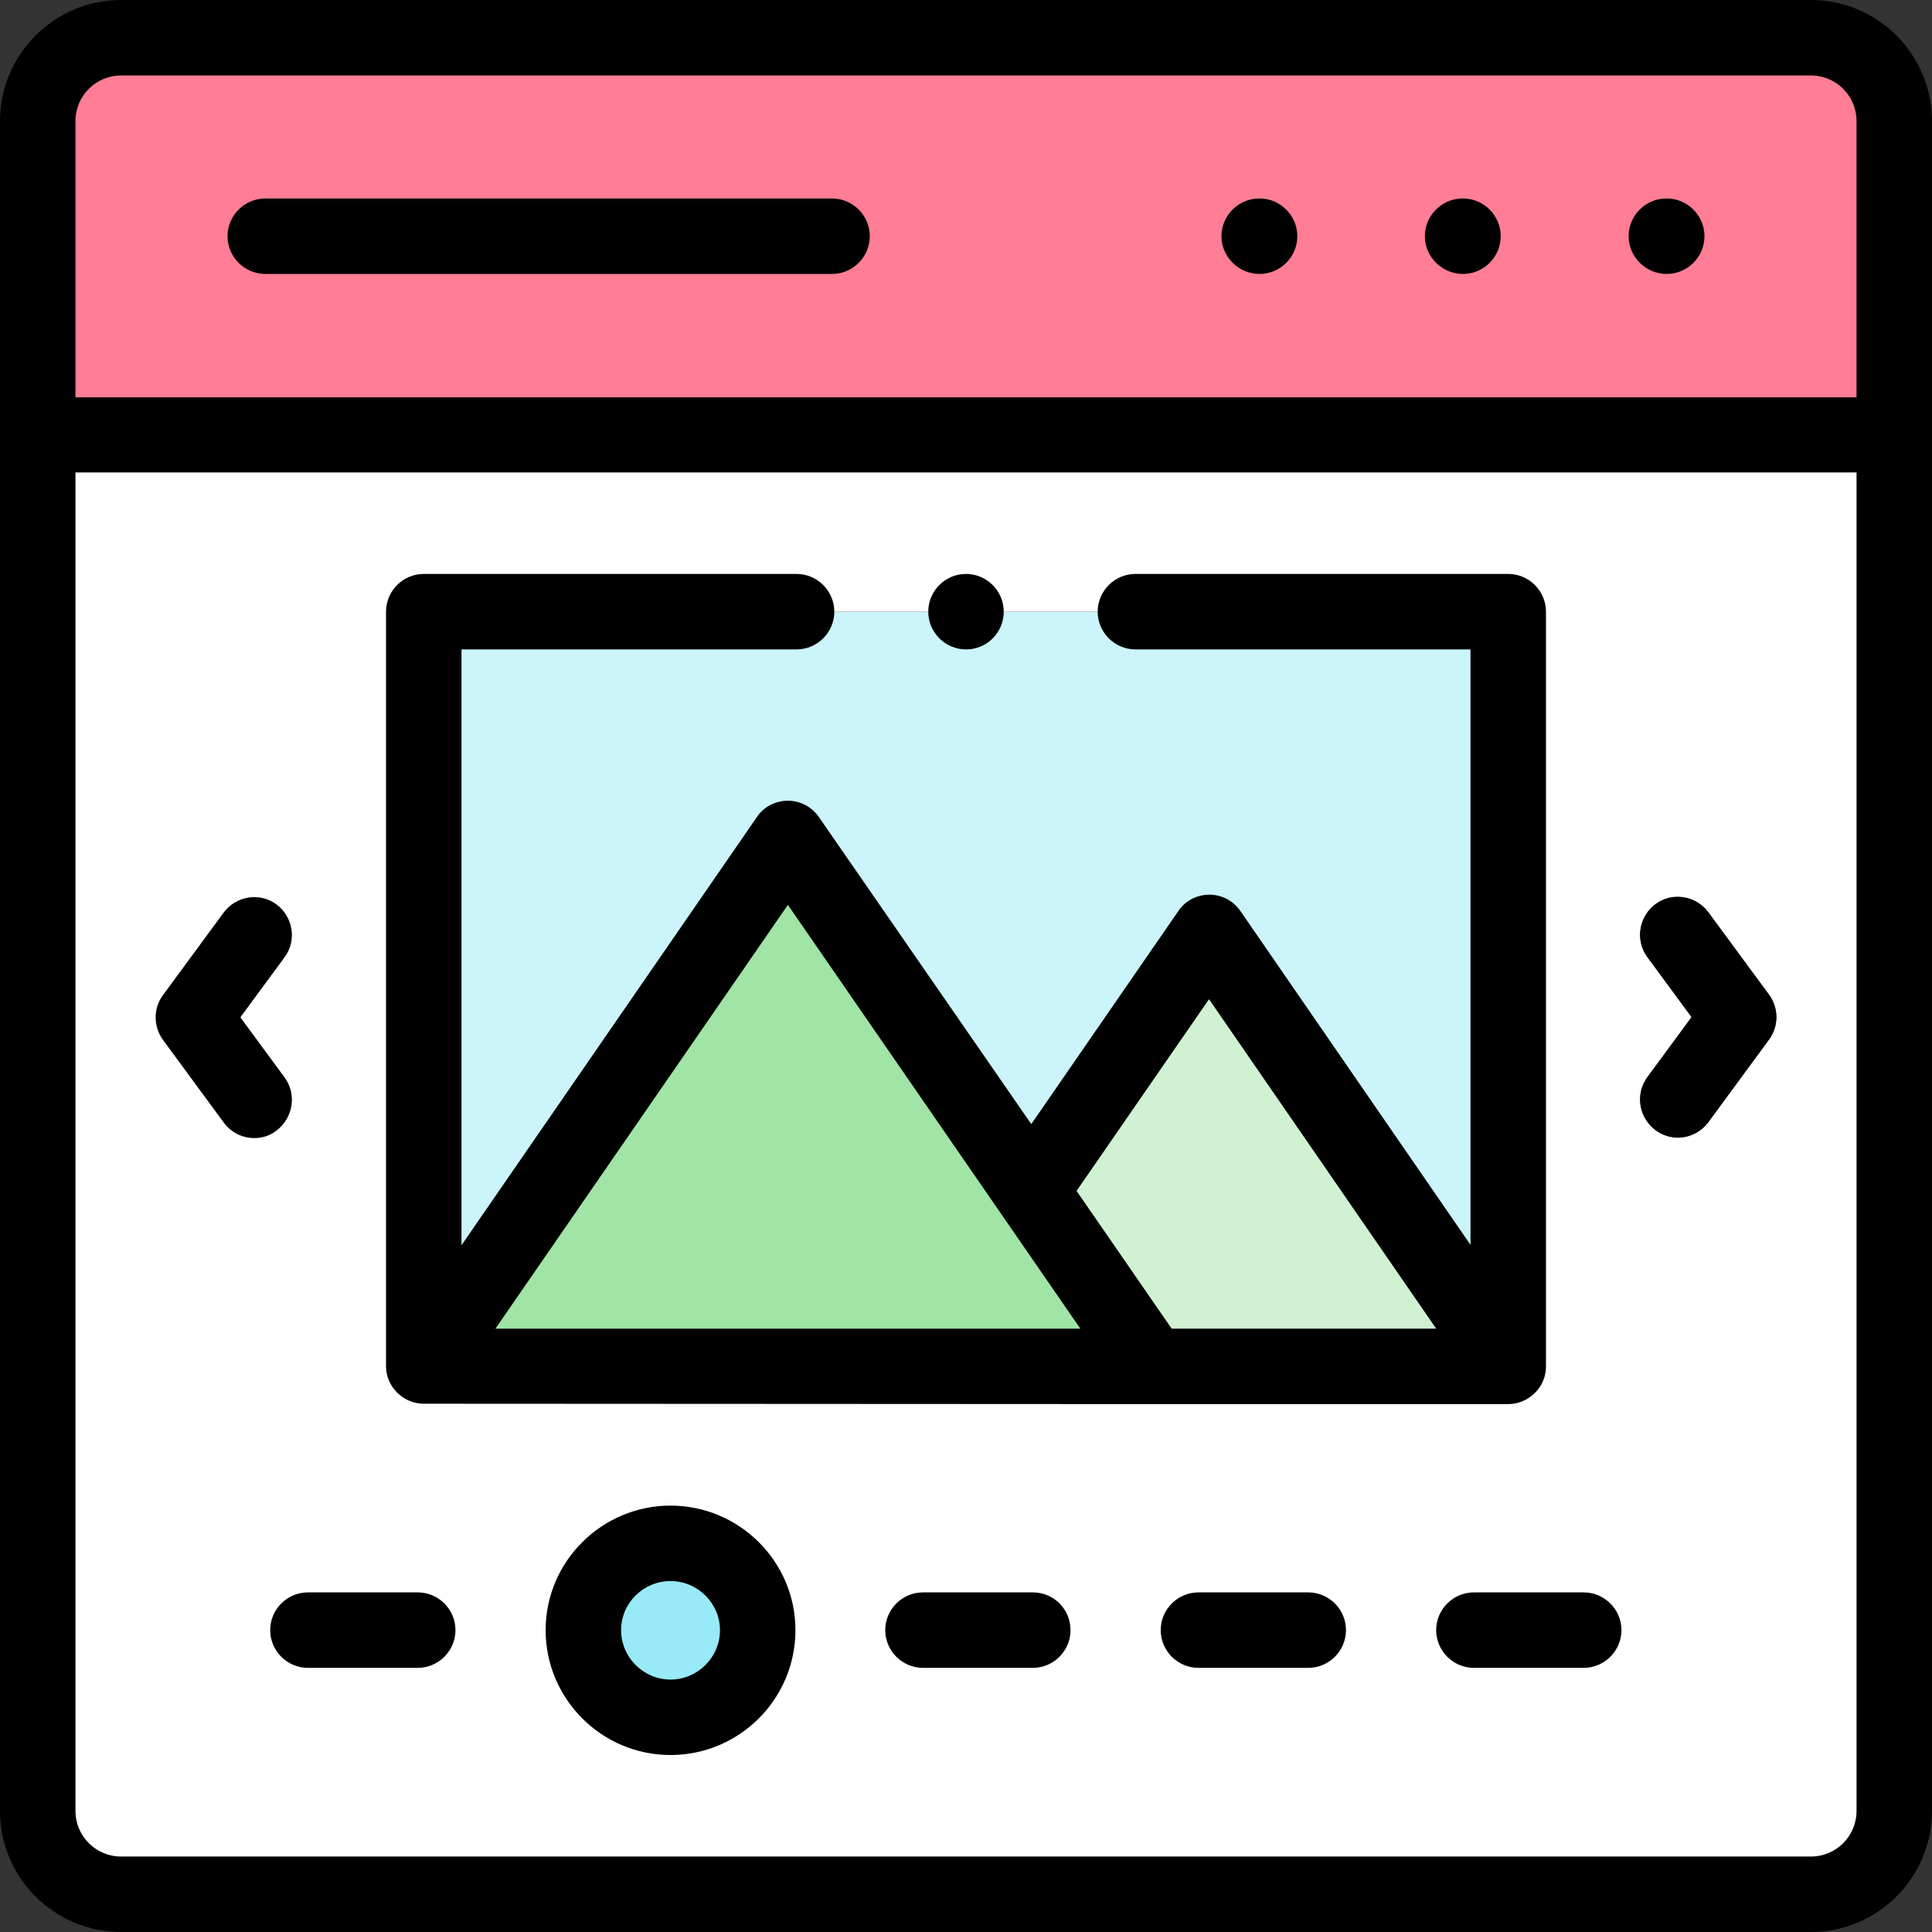
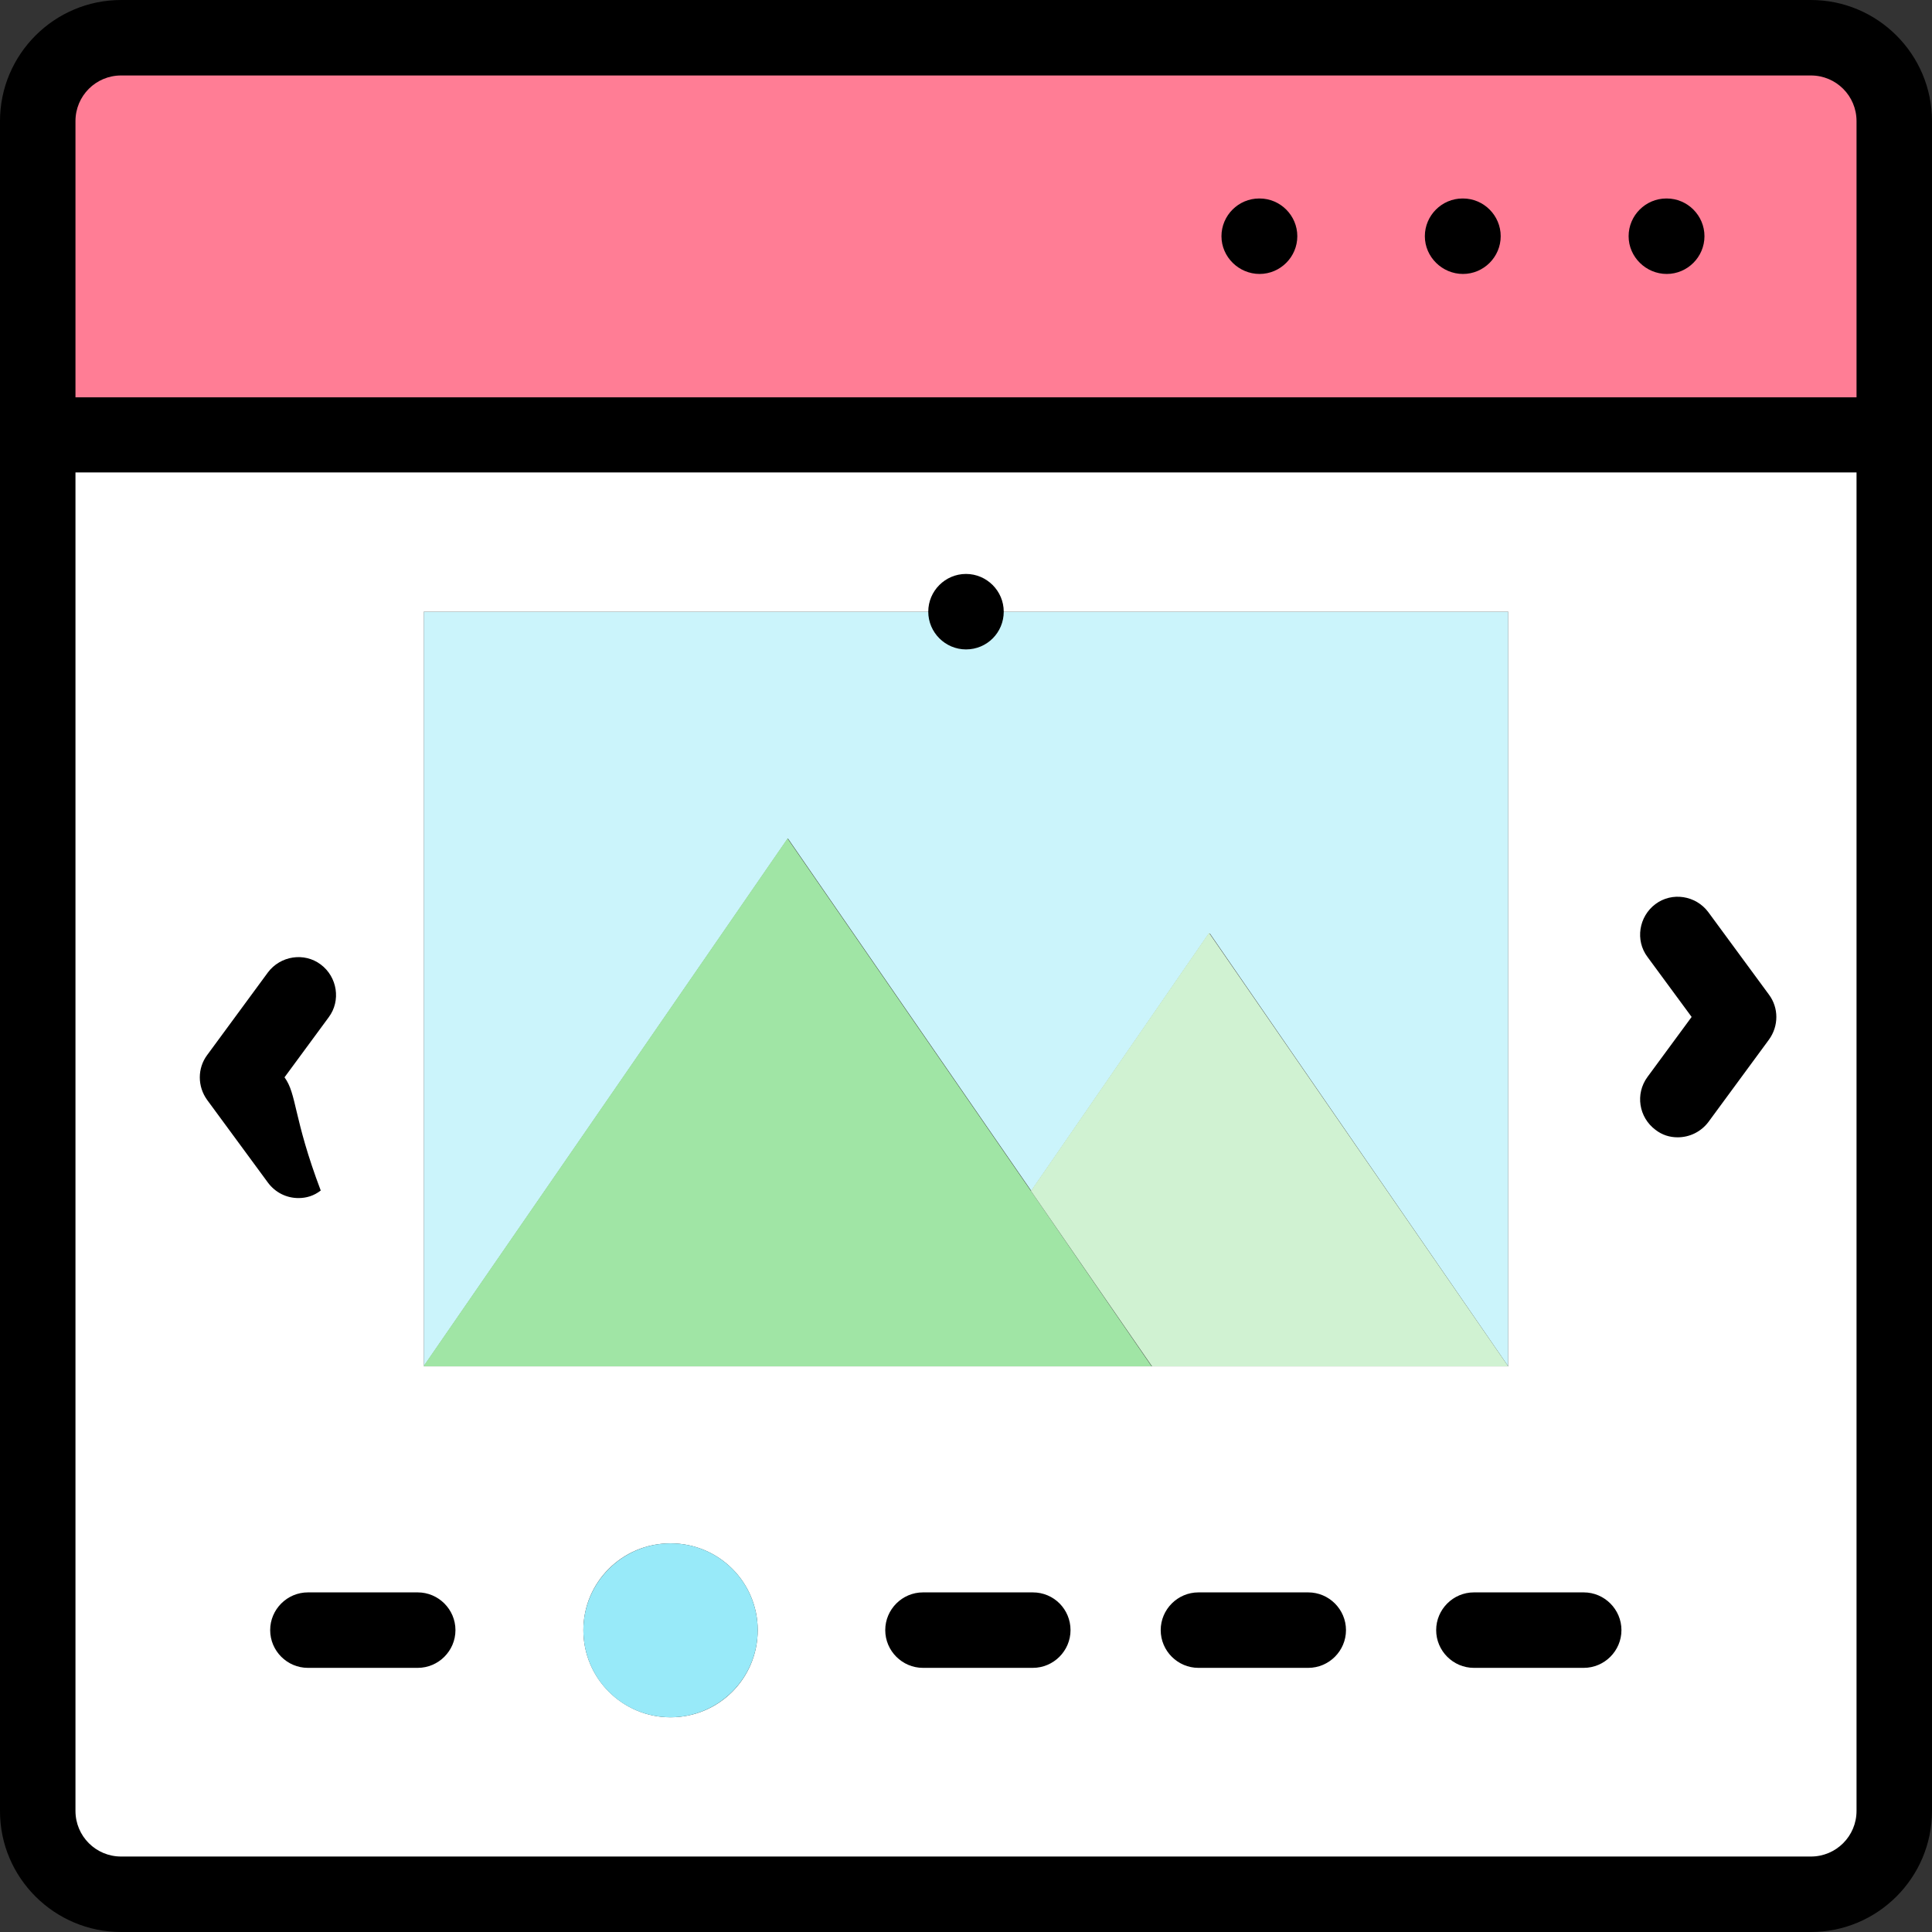
<svg xmlns="http://www.w3.org/2000/svg" id="Capa_1" x="0px" y="0px" viewBox="0 0 512 512" style="enable-background:new 0 0 512 512;" xml:space="preserve">
  <rect x="0" y="0" width="512" height="512" fill="#333333" stroke="none" />
  <style type="text/css">
	.st0{fill-rule:evenodd;clip-rule:evenodd;fill:#FF7D95;}
	.st1{fill-rule:evenodd;clip-rule:evenodd;fill:#CBF4FB;}
	.st2{fill-rule:evenodd;clip-rule:evenodd;fill:#A0E5A5;}
	.st3{fill-rule:evenodd;clip-rule:evenodd;fill:#D0F2D2;}
	.st4{fill-rule:evenodd;clip-rule:evenodd;fill:#FFFFFF;}
	.st5{fill-rule:evenodd;clip-rule:evenodd;fill:#98EAF9;}
</style>
  <g>
    <g>
      <path class="st0" d="M502,32.1c0-12.1-10-22.1-22.1-22.1H32.1C19.9,10,10,19.9,10,32.1v83.2h492L502,32.1z" />
    </g>
    <g>
      <path class="st1" d="M399.7,362.1v-200H112.3v200l96.5-139.9l64.5,93.4l47.2-68.4L399.7,362.1z" />
    </g>
    <g>
      <path class="st2" d="M273.2,315.6l-64.5-93.4l-96.5,139.9h193L273.2,315.6z" />
    </g>
    <g>
      <path class="st3" d="M399.7,362.1l-79.3-114.9l-47.2,68.4l32.1,46.5H399.7z" />
    </g>
    <g>
      <path class="st4" d="M502,479.9l0-364.7H10v364.7c0,12.1,9.9,22.1,22.1,22.1h447.8C492,502,502,492.1,502,479.9z M399.7,162.1v200    h-94.4h-193v-200H399.7z M177.7,409c12.8,0,23.1,10.3,23.1,23c0,12.8-10.3,23.1-23.1,23.1c-12.7,0-23.1-10.3-23.1-23.1    C154.6,419.3,164.9,409,177.7,409z" />
    </g>
    <g>
      <path class="st5" d="M200.8,432c0-12.7-10.3-23-23.1-23c-12.7,0-23.1,10.3-23.1,23c0,12.8,10.3,23.1,23.1,23.1    C190.4,455.1,200.8,444.8,200.8,432z" />
    </g>
    <g>
      <path d="M444.6,301.4c-2.1,0-4.1-0.6-5.9-2c-4.4-3.3-5.4-9.5-2.1-14l11.7-15.9l-11.7-15.9c-3.3-4.4-2.3-10.7,2.1-14    c4.4-3.3,10.7-2.3,14,2.1l16.1,21.9c2.6,3.5,2.6,8.3,0,11.9l-16.1,21.9C450.7,300,447.7,301.4,444.6,301.4L444.6,301.4z" />
    </g>
    <g>
      <path d="M387.7,72.6c5.5,0,10-4.5,10-10s-4.5-10-10-10h-0.1c-5.5,0-10,4.5-10,10S382.2,72.6,387.7,72.6L387.7,72.6z" />
      <path d="M441.7,72.6c5.5,0,10-4.5,10-10s-4.5-10-10-10h-0.1c-5.5,0-10,4.5-10,10S436.2,72.6,441.7,72.6z" />
      <path d="M333.8,72.6c5.5,0,10-4.5,10-10s-4.5-10-10-10h-0.1c-5.5,0-10,4.5-10,10S328.3,72.6,333.8,72.6z" />
-       <path d="M70.3,72.6h150.2c5.5,0,10-4.5,10-10s-4.5-10-10-10H70.3c-5.5,0-10,4.5-10,10S64.8,72.6,70.3,72.6z" />
      <path d="M479.9,0H32.1C14.4,0,0,14.4,0,32.1v447.9C0,497.6,14.4,512,32.1,512h447.8c17.7,0,32.1-14.4,32.1-32.1V32.1    C512,14.4,497.6,0,479.9,0z M32.1,20h447.8c6.7,0,12.1,5.4,12.1,12.1v73.2H20V32.1C20,25.4,25.4,20,32.1,20L32.1,20z M479.9,492    H32.1c-6.7,0-12.1-5.4-12.1-12.1V125.2h472v354.7C492,486.6,486.6,492,479.9,492z" />
      <path d="M346.7,422h-29.1c-5.5,0-10,4.5-10,10s4.5,10,10,10h29.1c5.5,0,10-4.5,10-10S352.2,422,346.7,422z" />
      <path d="M273.7,422h-29.1c-5.5,0-10,4.5-10,10s4.5,10,10,10h29.1c5.5,0,10-4.5,10-10S279.3,422,273.7,422z" />
      <path d="M110.7,422H81.6c-5.5,0-10,4.5-10,10s4.5,10,10,10h29.1c5.5,0,10-4.5,10-10S116.2,422,110.7,422z" />
-       <path d="M177.7,399c-18.2,0-33.1,14.8-33.1,33c0,18.2,14.8,33.1,33.1,33.1c18.2,0,33.1-14.8,33.1-33.1    C210.8,413.8,195.9,399,177.7,399z M177.7,445.1c-7.2,0-13.1-5.9-13.1-13.1c0-7.2,5.9-13,13.1-13c7.2,0,13.1,5.9,13.1,13    C190.8,439.2,184.9,445.1,177.7,445.1z" />
      <path d="M419.7,422h-29.1c-5.5,0-10,4.5-10,10s4.5,10,10,10h29.1c5.5,0,10-4.5,10-10S425.2,422,419.7,422z" />
-       <path d="M305.4,372.1h94.3c5.5,0,10.1-4.6,10-10.1V162.1c0-5.5-4.5-10-10-10h-98.8c-5.5,0-10,4.5-10,10s4.5,10,10,10h88.8v157.8    l-61-88.5c-1.9-2.7-4.9-4.3-8.2-4.3s-6.4,1.6-8.2,4.3l-39,56.5L217,216.5c-1.9-2.7-4.9-4.3-8.2-4.3s-6.4,1.6-8.2,4.3l-78.3,113.5    V172.1h88.8c5.5,0,10-4.5,10-10s-4.5-10-10-10h-98.8c-5.5,0-10,4.5-10,10v199.8c-0.1,5.5,4.5,10.1,10,10.1L305.4,372.1    C305.4,372.1,305.4,372.1,305.4,372.1L305.4,372.1z M320.4,264.8l60.2,87.3h-70.1l-25.2-36.5L320.4,264.8z M208.8,239.8    l77.5,112.3H131.3L208.8,239.8z" />
      <path d="M256,172.1L256,172.1c5.6,0,10-4.5,10-10s-4.5-10-10-10s-10,4.5-10,10S250.5,172.1,256,172.1L256,172.1z" />
-       <path d="M452.7,241.8c-3.3-4.4-9.5-5.4-14-2.1c-4.4,3.3-5.4,9.5-2.1,14l11.7,15.9l-11.7,15.9c-3.3,4.4-2.3,10.7,2.1,14    c1.8,1.3,3.9,2,5.9,2c3.1,0,6.1-1.4,8.1-4.1l16.1-21.9c2.6-3.5,2.6-8.3,0-11.9L452.7,241.8z" />
-       <path d="M75.4,285.5l-11.7-15.9l11.7-15.9c3.3-4.4,2.3-10.7-2.1-14c-4.4-3.3-10.7-2.3-14,2.1l-16.1,21.9c-2.6,3.5-2.6,8.3,0,11.9    l16.1,21.9c2,2.7,5,4.1,8.1,4.1c2.1,0,4.1-0.6,5.9-2C77.7,296.2,78.7,290,75.4,285.5L75.4,285.5z" />
+       <path d="M75.4,285.5l11.7-15.9c3.3-4.4,2.3-10.7-2.1-14c-4.4-3.3-10.7-2.3-14,2.1l-16.1,21.9c-2.6,3.5-2.6,8.3,0,11.9    l16.1,21.9c2,2.7,5,4.1,8.1,4.1c2.1,0,4.1-0.6,5.9-2C77.7,296.2,78.7,290,75.4,285.5L75.4,285.5z" />
    </g>
  </g>
</svg>